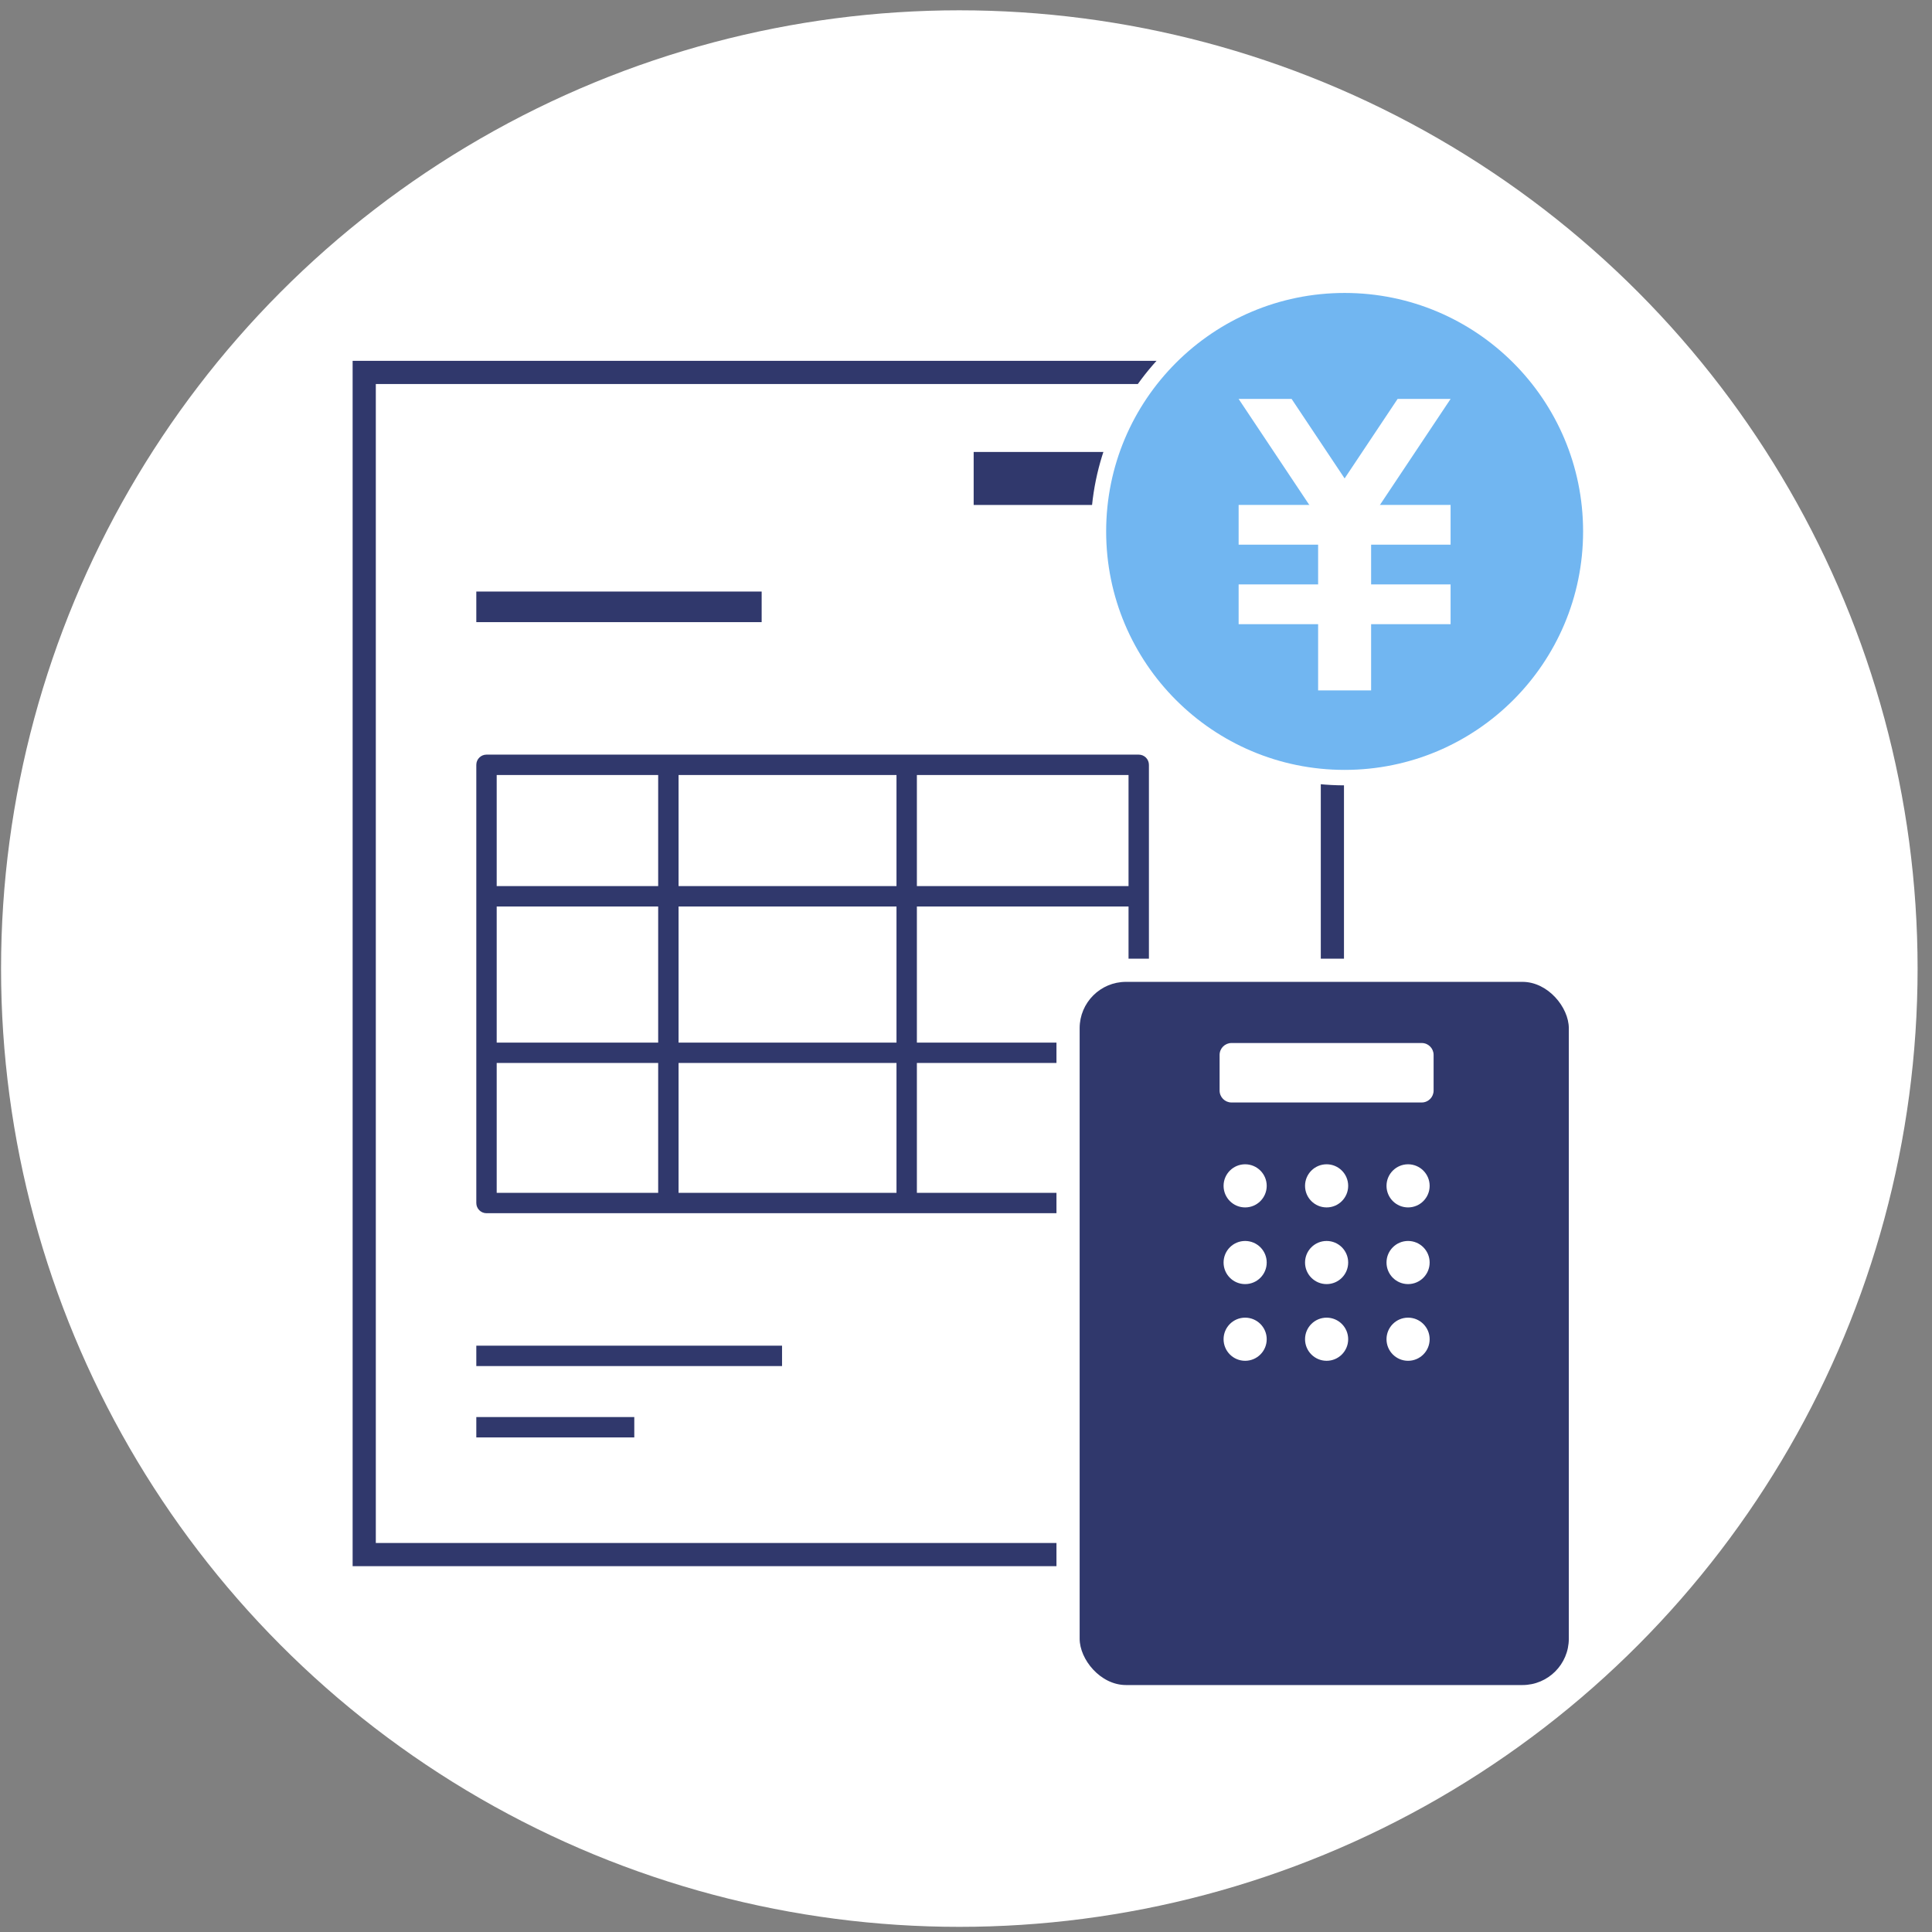
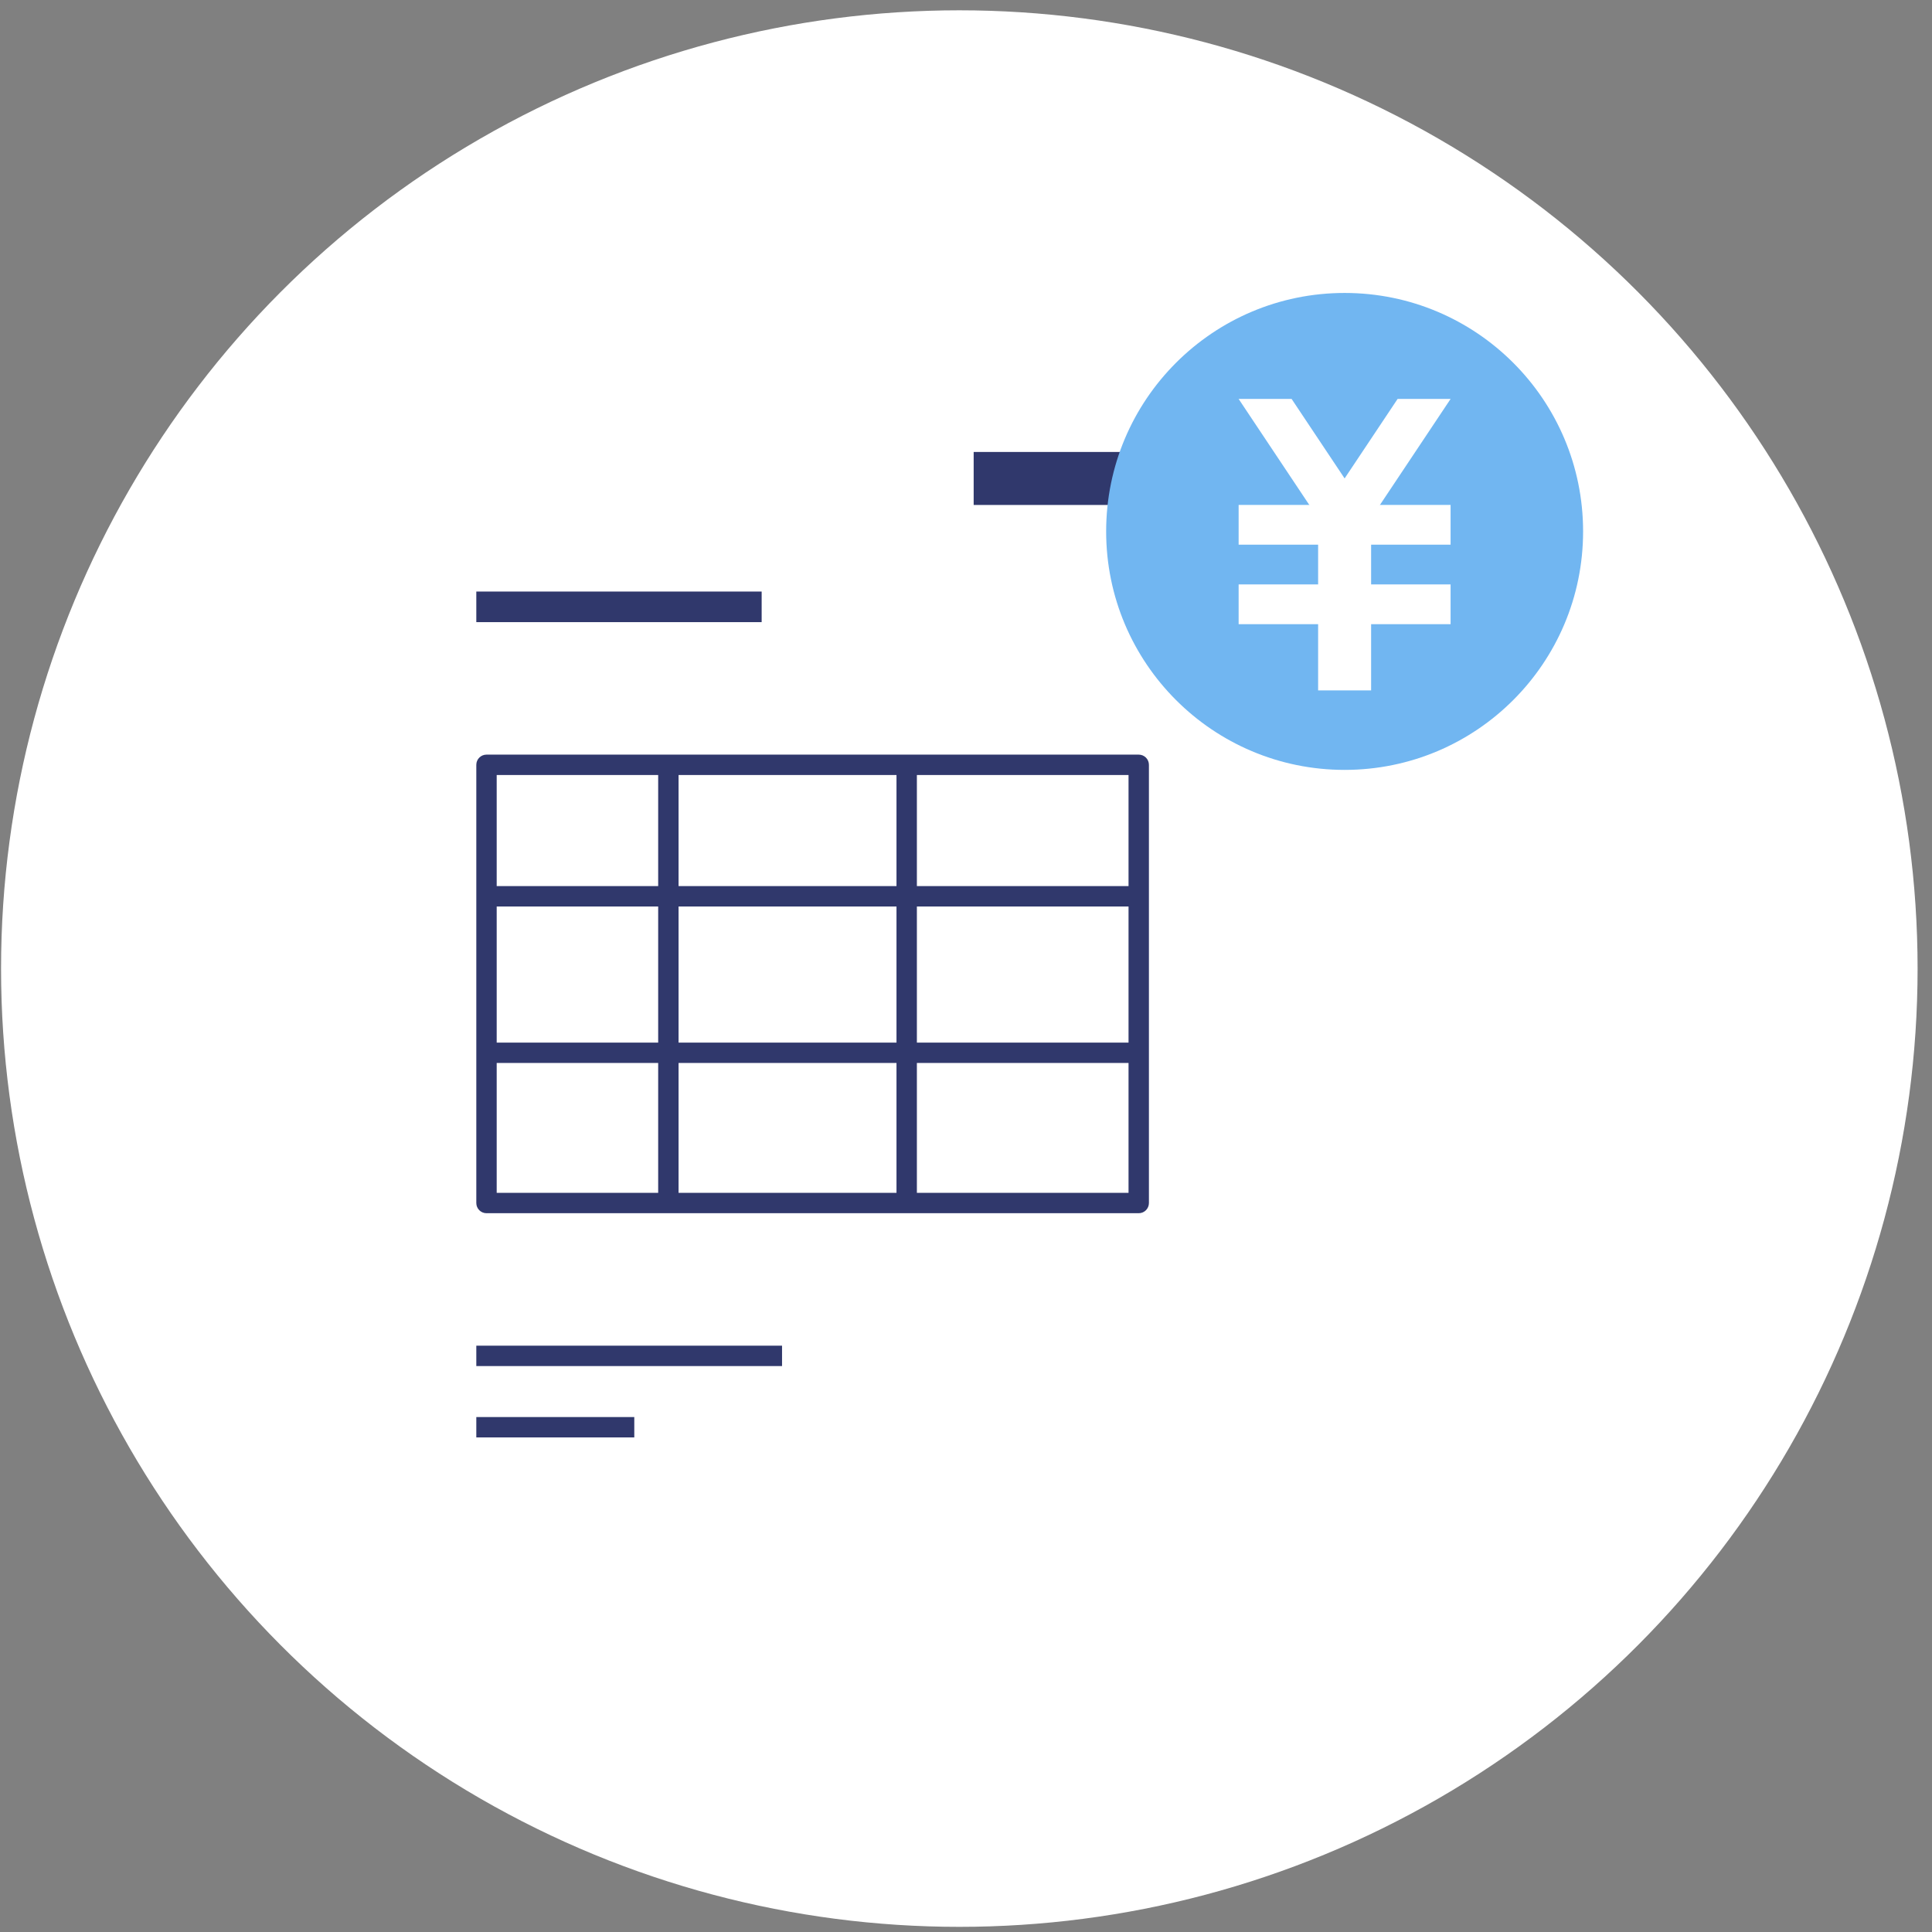
<svg xmlns="http://www.w3.org/2000/svg" width="125" height="125" viewBox="0 0 125 125" fill="none">
  <rect x="0" y="0" width="125" height="125" fill="#808080" stroke="none" />
  <circle cx="62.068" cy="62.667" r="62" fill="white" />
-   <path d="M23.565 24.096H86.205V100.581H23.565V24.096Z" fill="white" stroke="#30386C" stroke-width="1.5" />
  <path d="M80.139 29.242V32.671H62.996V29.242H80.139Z" fill="#30386C" />
  <path d="M49.279 38.273V40.252H30.817V38.273H49.279Z" fill="#30386C" />
  <path d="M73.676 48.824C73.851 48.824 74.018 48.894 74.142 49.017C74.266 49.141 74.335 49.309 74.335 49.484V77.836C74.335 78.2 74.04 78.495 73.676 78.495H31.477C31.113 78.495 30.817 78.2 30.817 77.836V49.484C30.817 49.119 31.113 48.824 31.477 48.824H73.676ZM59.322 77.177H73.016V68.774H59.322V77.177ZM43.903 77.177H58.003V68.774H43.903V77.177ZM32.136 77.177H42.584V68.774H32.136V77.177ZM59.322 67.456H73.016V58.649H59.322V67.456ZM43.903 67.456H58.003V58.649H43.903V67.456ZM32.136 67.456H42.584V58.649H32.136V67.456ZM59.322 50.143V57.33H73.016V50.143H59.322ZM43.903 57.33H58.003V50.143H43.903V57.33ZM32.136 57.33H42.584V50.143H32.136V57.33Z" fill="#30386C" />
  <path d="M50.598 87.065V88.384H30.817V87.065H50.598Z" fill="#30386C" />
  <path d="M41.038 91.683V93.001H30.817V91.683H41.038Z" fill="#30386C" />
-   <rect x="69.103" y="62.776" width="33.149" height="46.996" rx="3.75" fill="white" stroke="white" stroke-width="1.5" />
-   <rect x="69.853" y="63.526" width="31.649" height="45.496" rx="3" fill="#30386C" />
  <path d="M78.908 68.253C78.908 67.828 79.253 67.483 79.677 67.483H91.985C92.41 67.483 92.754 67.828 92.754 68.253V70.56C92.754 70.985 92.41 71.33 91.985 71.33H79.677C79.253 71.33 78.908 70.985 78.908 70.56V68.253Z" fill="white" />
  <path d="M81.956 76.724C81.956 77.495 81.331 78.12 80.56 78.12C79.79 78.12 79.165 77.495 79.165 76.724C79.165 75.954 79.79 75.329 80.56 75.329C81.331 75.329 81.956 75.954 81.956 76.724Z" fill="white" />
  <path d="M87.227 76.724C87.227 77.495 86.603 78.12 85.832 78.12C85.061 78.12 84.436 77.495 84.436 76.724C84.436 75.954 85.061 75.329 85.832 75.329C86.603 75.329 87.227 75.954 87.227 76.724Z" fill="white" />
  <path d="M92.498 76.724C92.498 77.495 91.873 78.12 91.102 78.12C90.332 78.12 89.707 77.495 89.707 76.724C89.707 75.954 90.332 75.329 91.102 75.329C91.873 75.329 92.498 75.954 92.498 76.724Z" fill="white" />
  <path d="M81.956 81.685C81.956 82.456 81.331 83.081 80.56 83.081C79.79 83.081 79.165 82.456 79.165 81.685C79.165 80.915 79.79 80.29 80.56 80.29C81.331 80.29 81.956 80.915 81.956 81.685Z" fill="white" />
  <path d="M87.227 81.685C87.227 82.456 86.603 83.081 85.832 83.081C85.061 83.081 84.436 82.456 84.436 81.685C84.436 80.915 85.061 80.29 85.832 80.29C86.603 80.29 87.227 80.915 87.227 81.685Z" fill="white" />
  <path d="M92.498 81.685C92.498 82.456 91.873 83.081 91.102 83.081C90.332 83.081 89.707 82.456 89.707 81.685C89.707 80.915 90.332 80.29 91.102 80.29C91.873 80.29 92.498 80.915 92.498 81.685Z" fill="white" />
  <path d="M81.956 86.647C81.956 87.418 81.331 88.043 80.56 88.043C79.79 88.043 79.165 87.418 79.165 86.647C79.165 85.877 79.79 85.252 80.56 85.252C81.331 85.252 81.956 85.877 81.956 86.647Z" fill="white" />
  <path d="M87.227 86.647C87.227 87.418 86.603 88.043 85.832 88.043C85.061 88.043 84.436 87.418 84.436 86.647C84.436 85.877 85.061 85.252 85.832 85.252C86.603 85.252 87.227 85.877 87.227 86.647Z" fill="white" />
-   <path d="M92.498 86.647C92.498 87.418 91.873 88.043 91.102 88.043C90.332 88.043 89.707 87.418 89.707 86.647C89.707 85.877 90.332 85.252 91.102 85.252C91.873 85.252 92.498 85.877 92.498 86.647Z" fill="white" />
-   <circle cx="86.997" cy="34.383" r="15.929" fill="white" stroke="white" />
  <circle cx="86.997" cy="34.383" r="15.429" fill="#71B6F1" />
  <path d="M93.853 25.811L86.996 36.097L80.139 25.811H83.567L86.996 30.954L90.425 25.811H93.853Z" fill="white" />
  <path d="M93.853 37.812L93.853 40.384L80.139 40.384L80.139 37.812L93.853 37.812Z" fill="white" />
  <path d="M88.711 44.669L85.282 44.669L85.282 30.954L88.711 30.954L88.711 44.669Z" fill="white" />
  <path d="M93.853 32.669V35.24H80.139V32.669H93.853Z" fill="white" />
</svg>